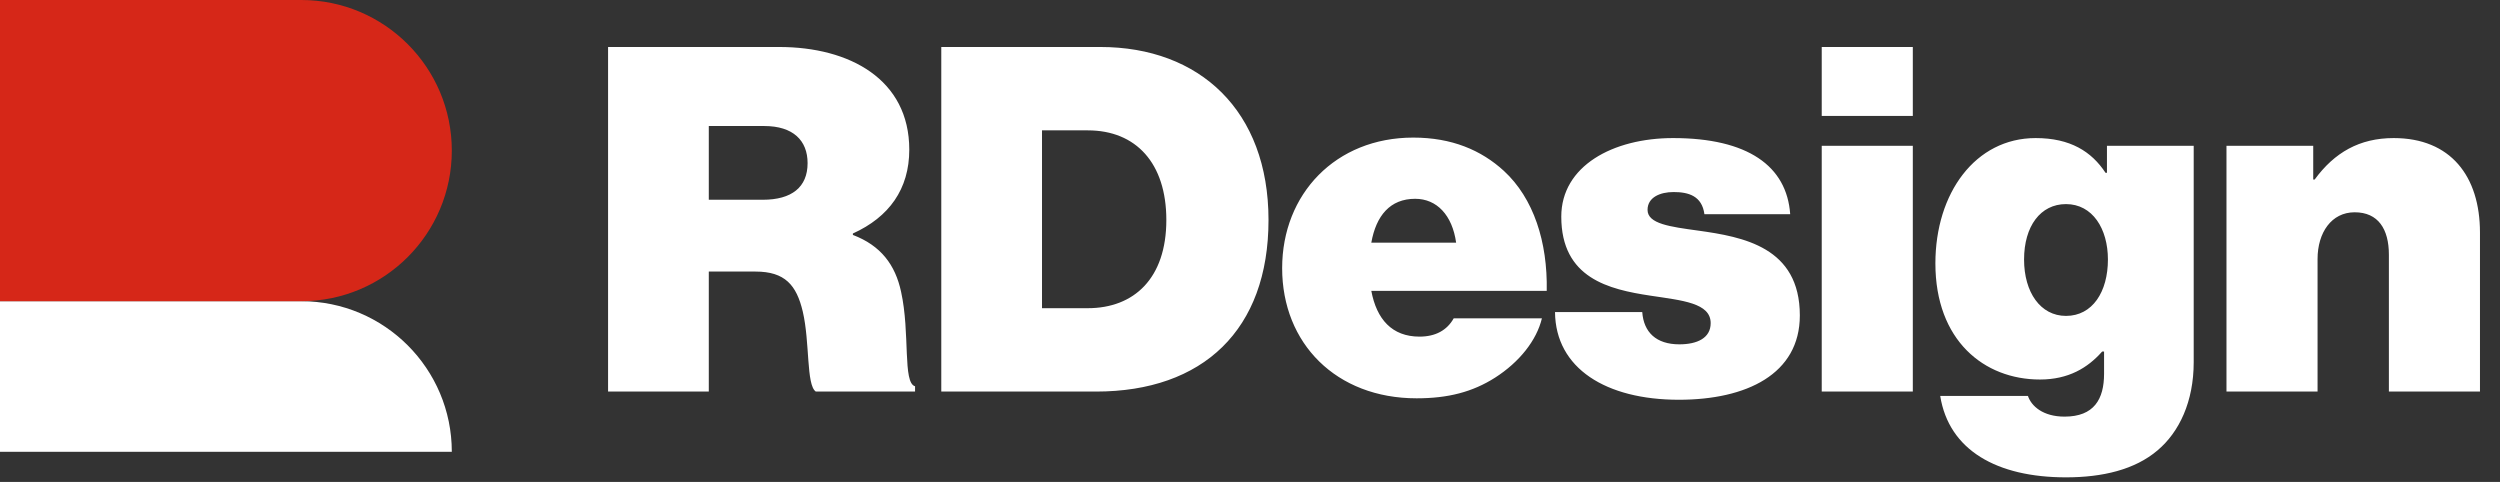
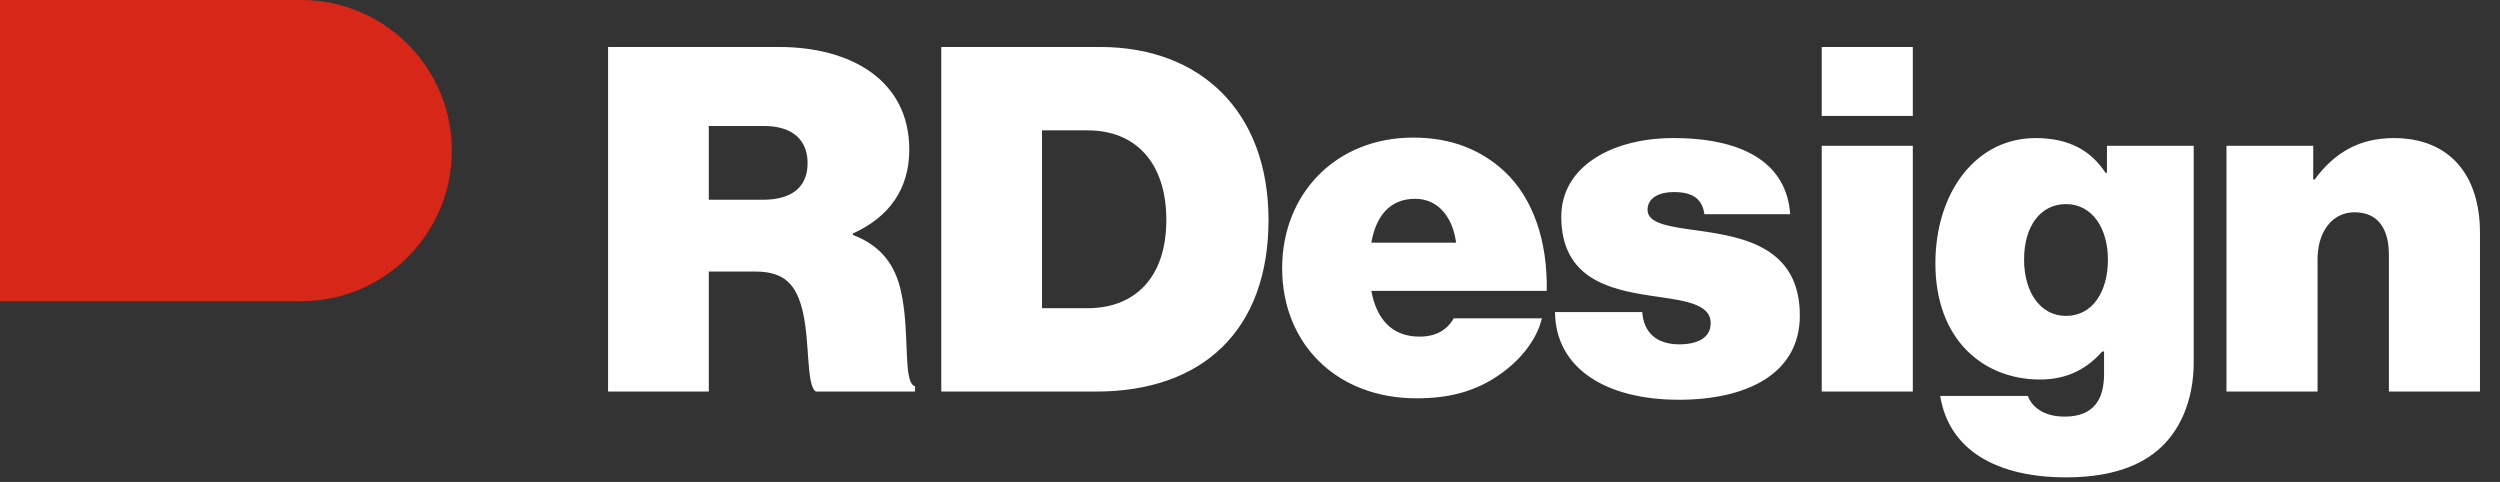
<svg xmlns="http://www.w3.org/2000/svg" width="166" height="32" viewBox="0 0 166 32" fill="none">
  <rect x="0" y="0" width="166" height="32" fill="#333333" stroke="none" />
-   <path d="M20 20C25.523 20 30 24.477 30 30H20H0V20H20Z" fill="white" />
  <path fill-rule="evenodd" clip-rule="evenodd" d="M0 0V20H20C25.523 20 30 15.523 30 10C30 4.477 25.523 0 20 0H0Z" fill="#D62718" />
  <path d="M40.376 26V3.12H51.736C56.408 3.12 60.376 5.264 60.376 9.936C60.376 12.56 59.032 14.416 56.632 15.504V15.6C58.488 16.304 59.448 17.584 59.832 19.376C60.44 22.128 59.928 25.424 60.76 25.648V26H54.168C53.528 25.552 53.784 22.736 53.304 20.688C52.888 18.928 52.12 18.032 50.168 18.032H47.064V26H40.376ZM47.064 8.368V13.264H50.648C52.568 13.264 53.624 12.432 53.624 10.832C53.624 9.328 52.664 8.368 50.744 8.368H47.064ZM62.501 26V3.12H73.061C79.653 3.12 84.229 7.344 84.229 14.608C84.229 21.904 79.877 26 72.773 26H62.501ZM69.189 20.464H72.229C75.301 20.464 77.445 18.48 77.445 14.608C77.445 10.832 75.429 8.656 72.229 8.656H69.189V20.464ZM94.063 26.448C88.719 26.448 85.135 22.8 85.135 17.808C85.135 12.88 88.687 9.136 93.839 9.136C96.399 9.136 98.351 9.968 99.855 11.344C101.839 13.168 102.767 16.08 102.703 19.312H91.055C91.407 21.2 92.431 22.352 94.255 22.352C95.311 22.352 96.079 21.936 96.527 21.136H102.383C102.031 22.608 100.879 24.048 99.279 25.072C97.775 26.032 96.143 26.448 94.063 26.448ZM93.967 13.2C92.303 13.2 91.375 14.32 91.055 16.112H96.687C96.431 14.288 95.407 13.2 93.967 13.2ZM111.477 26.544C106.645 26.544 103.285 24.464 103.253 20.72H109.045C109.141 22.064 109.973 22.864 111.509 22.864C112.693 22.864 113.589 22.448 113.589 21.456C113.589 20.112 111.701 19.952 109.589 19.632C106.837 19.216 103.669 18.48 103.669 14.384C103.669 11.024 107.093 9.168 111.093 9.168C116.053 9.168 118.645 11.024 118.869 14.224H113.173C113.013 13.008 112.117 12.752 111.125 12.752C110.229 12.752 109.397 13.104 109.397 13.936C109.397 14.864 110.901 15.056 112.757 15.312C115.733 15.728 119.509 16.4 119.509 20.944C119.509 24.848 115.957 26.544 111.477 26.544ZM120.963 26V9.68H127.011V26H120.963ZM120.963 7.696V3.12H127.011V7.696H120.963ZM137.182 31.696C132.606 31.696 129.406 29.904 128.83 26.288H134.654C134.878 26.96 135.646 27.664 137.086 27.664C139.038 27.664 139.71 26.512 139.71 24.816V23.344H139.582C138.622 24.432 137.342 25.2 135.454 25.2C131.742 25.2 128.51 22.608 128.51 17.488C128.51 12.816 131.166 9.168 135.166 9.168C137.47 9.168 138.878 10.064 139.806 11.472H139.902V9.68H145.662V24.048C145.662 26.672 144.702 28.688 143.262 29.904C141.758 31.184 139.614 31.696 137.182 31.696ZM137.182 20.976C138.942 20.976 139.966 19.376 139.966 17.232C139.966 15.184 138.942 13.552 137.182 13.552C135.486 13.552 134.398 15.024 134.398 17.232C134.398 19.408 135.486 20.976 137.182 20.976ZM153.598 9.68V11.92H153.694C155.006 10.128 156.67 9.168 158.942 9.168C162.718 9.168 164.67 11.696 164.67 15.44V26H158.622V16.912C158.622 15.216 157.918 14.096 156.35 14.096C154.814 14.096 153.886 15.44 153.886 17.2V26H147.838V9.68H153.598Z" fill="white" />
</svg>